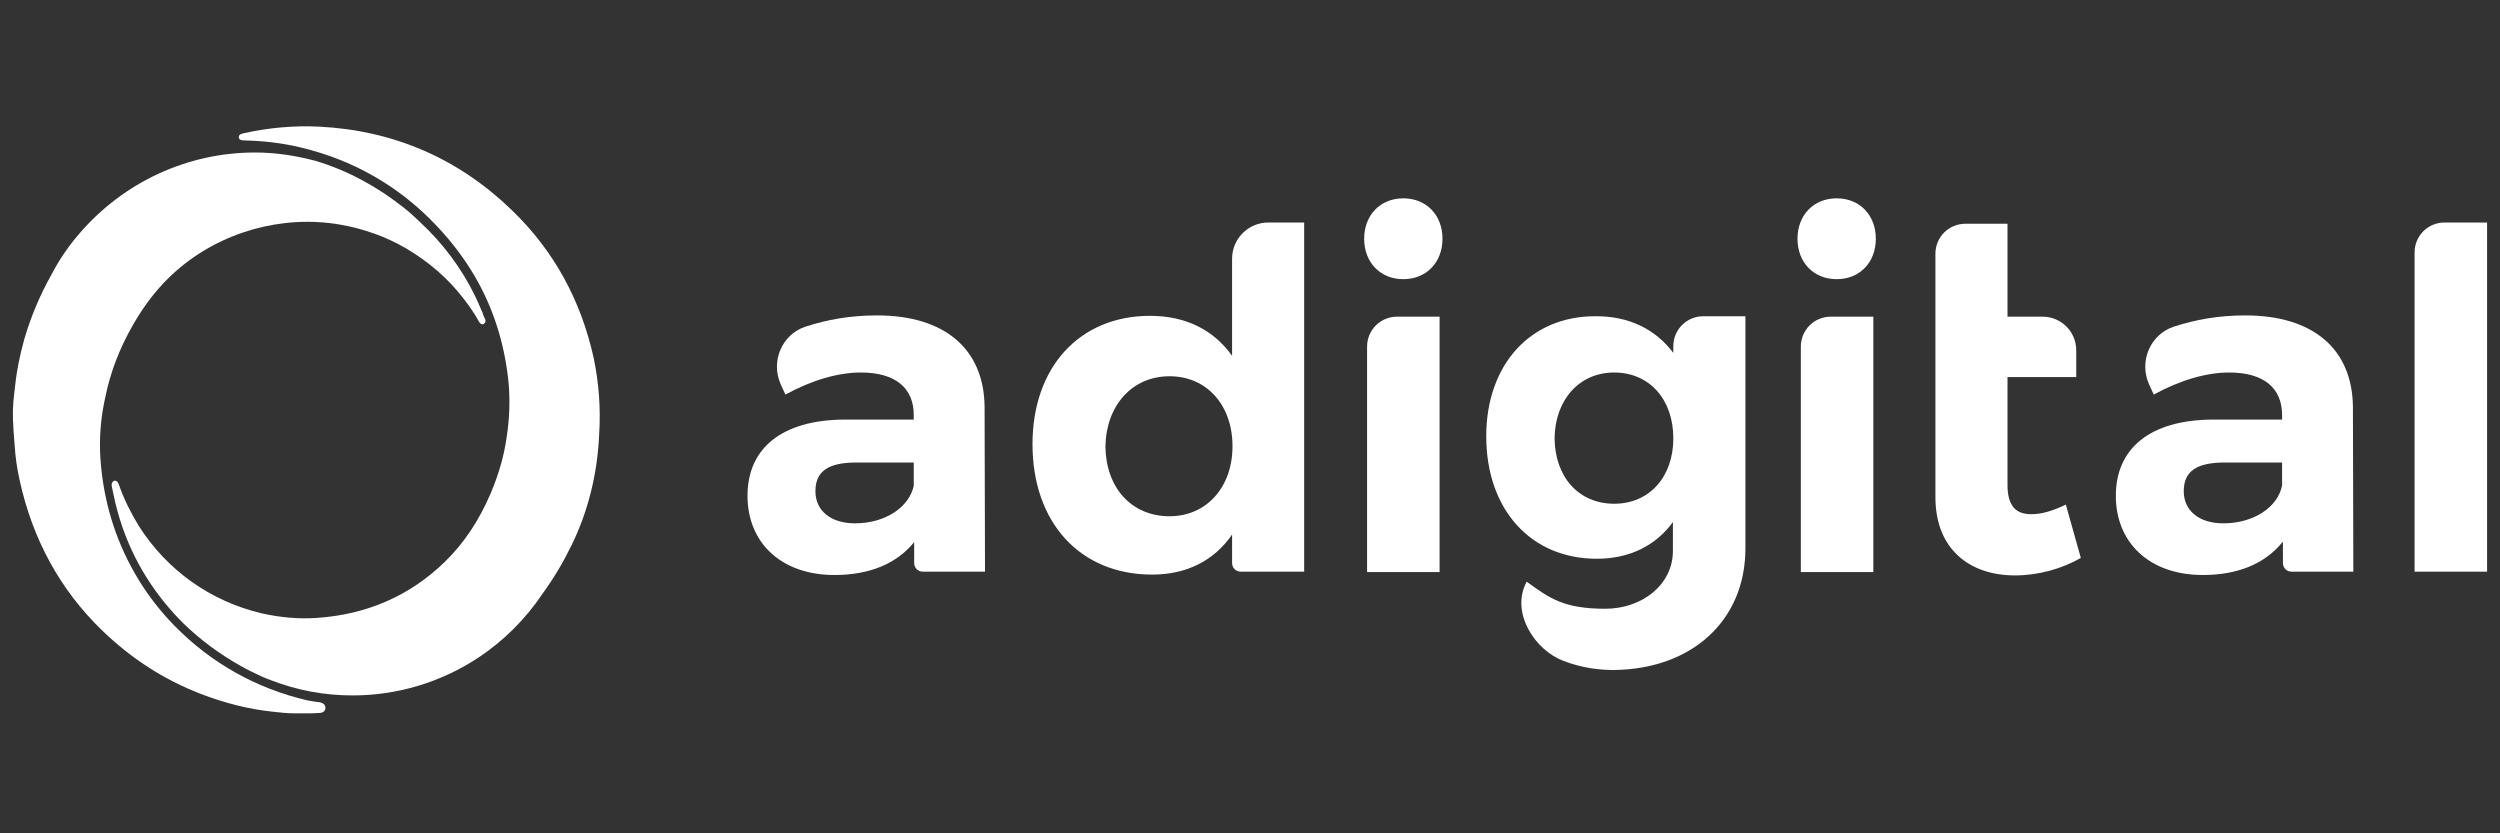
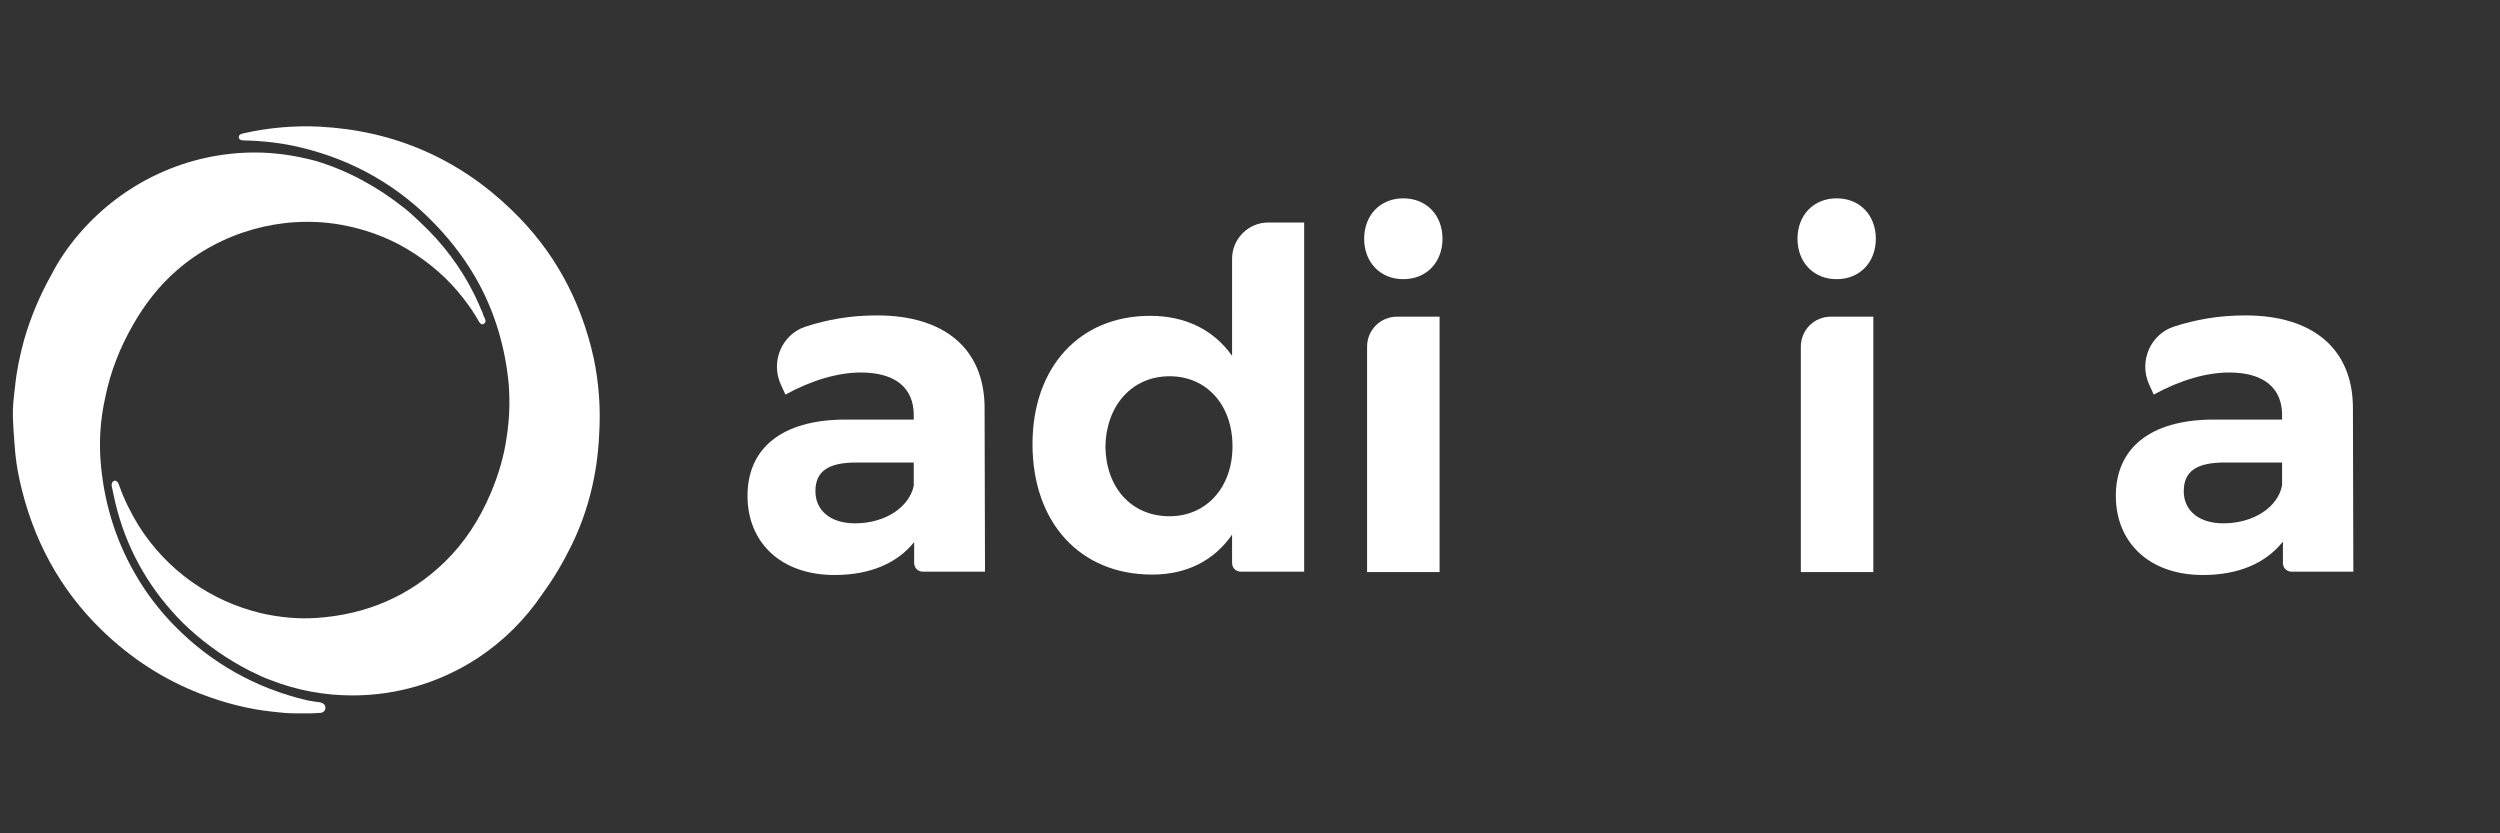
<svg xmlns="http://www.w3.org/2000/svg" version="1.1" id="Capa_1" x="0px" y="0px" viewBox="0 0 600 200" style="enable-background:new 0 0 600 200;" xml:space="preserve">
  <rect x="0" y="0" width="600" height="200" fill="#333333" stroke="none" />
  <style type="text/css">
	.st0{fill:#FFFFFF;}
</style>
  <g>
-     <path class="st0" d="M579.5,137.2V60.6c0-4,3.2-7.2,7.2-7.2h10.2v83.8H579.5z" />
    <path class="st0" d="M547.8,130.1c-4.1,5.1-10.6,7.9-19.1,7.9c-13,0-20.9-7.9-20.9-19c0-11.4,8.2-18.2,23.2-18.3h16.7v-1.1   c0-6.4-4.3-10.2-12.7-10.2c-5.4,0-11.7,1.8-18.1,5.3l-1.1-2.4c-2.5-5.5,0.2-12,5.9-13.9c5.3-1.7,10.7-2.7,17.2-2.7   c16.3,0,25.6,8.1,25.8,21.8l0.1,39.7H550c-1.2,0-2.1-0.9-2.1-2.1V130.1z M547.7,116.5V111h-13.7c-6.7,0-9.9,2-9.9,6.9   c0,4.6,3.6,7.7,9.5,7.7C540.9,125.6,546.7,121.7,547.7,116.5z" />
-     <path class="st0" d="M464.5,60.9c0-4,3.2-7.2,7.2-7.2h10.1v22.3h8.4c4.5,0,8.1,3.6,8.1,8.1v6.4h-16.5v25.9c0,5.1,2.1,7.1,5.9,7   c2.3,0,5-0.8,8.1-2.3l3.6,12.8c-4.5,2.6-10.2,4.2-15.8,4.2c-10.8,0-19.1-6.2-19.1-18.8V60.9z" />
    <path class="st0" d="M450.2,57.3c0,5.6-3.8,9.7-9.4,9.7s-9.4-4.1-9.4-9.7c0-5.6,3.8-9.7,9.4-9.7S450.2,51.7,450.2,57.3z    M432.2,137.2V83.2c0-4,3.2-7.2,7.2-7.2h10.2v61.3H432.2z" />
-     <path class="st0" d="M418.9,131.6c0,17.3-12.8,29-31.6,29.2c-2.8,0-7.2-0.3-12.1-2.2c-6.7-2.5-12.8-11.5-8.8-19v0   c5.5,4,8.9,6.5,18.9,6.5c8.7,0,16.2-5.7,16.2-13.9v-6.9c-4.1,5.6-10.3,8.8-18.3,8.8c-15.7,0-26.5-11.7-26.5-29.4   c0-17.2,10.6-28.8,26.1-28.8c8.2-0.1,14.6,3.2,18.8,8.8v-1.6c0-4,3.2-7.2,7.2-7.2h10.1V131.6z M401.6,105.2   c0-9.4-5.8-15.8-14.2-15.8s-14.2,6.6-14.3,15.8c0.1,9.3,5.8,15.7,14.3,15.7C395.9,120.9,401.6,114.4,401.6,105.2z" />
    <path class="st0" d="M346.2,57.3c0,5.6-3.8,9.7-9.4,9.7s-9.4-4.1-9.4-9.7c0-5.6,3.8-9.7,9.4-9.7S346.2,51.7,346.2,57.3z    M328.1,137.2V83.2c0-4,3.2-7.2,7.2-7.2h10.2v61.3H328.1z" />
    <path class="st0" d="M313,137.2h-15.2c-1.2,0-2.1-0.9-2.1-2.1v-6.8c-4.3,6.2-10.8,9.6-19.2,9.6c-17.3,0-28.7-12.5-28.7-31.3   c0-18.5,11.3-30.8,28.2-30.8c8.6,0,15.3,3.4,19.7,9.6V62.1c0-4.8,3.9-8.7,8.7-8.7h8.6V137.2z M295.8,107.1   c0-9.9-6.2-16.8-15.1-16.8c-9,0-15.2,7-15.4,16.8c0.1,9.9,6.2,16.8,15.4,16.8C289.5,123.9,295.8,117,295.8,107.1z" />
    <path class="st0" d="M219.4,130.1c-4.1,5.1-10.6,7.9-19.1,7.9c-13,0-20.9-7.9-20.9-19c0-11.4,8.2-18.2,23.2-18.3h16.7v-1.1   c0-6.4-4.3-10.2-12.7-10.2c-5.4,0-11.7,1.8-18.1,5.3l-1.1-2.4c-2.5-5.5,0.2-12,5.9-13.9c5.3-1.7,10.7-2.7,17.2-2.7   c16.3,0,25.6,8.1,25.8,21.8l0.1,39.7h-14.9c-1.2,0-2.1-0.9-2.1-2.1V130.1z M219.3,116.3V111h-13.7c-6.7,0-9.9,2-9.9,6.9   c0,4.6,3.6,7.7,9.5,7.7c7.3,0,13-3.9,14.1-9C219.3,116.5,219.3,116.4,219.3,116.3z" />
    <path class="st0" d="M116.5,76.8c-0.1-0.2-0.1-0.3-0.2-0.5c-0.2-0.4-0.4-0.8-0.5-1.3l-0.2-0.4c-0.5-1.2-1.1-2.6-1.7-3.8   c-3.2-6.5-7.6-12.4-13.1-17.5l-0.2-0.2c-1.1-1-2.2-2.1-3.5-3.1c-6.5-5.2-13.7-9.1-21.4-11.4c-4.9-1.3-9.7-2-14.5-2   c-16.2,0-31.5,7.1-42.1,19.4c-2.7,3.1-5,6.5-6.8,10c-2.7,4.8-4.9,10-6.5,15.5C4.8,85.2,4,88.8,3.6,92.9c-0.3,2.4-0.6,4.9-0.5,7.5   c0.1,2.1,0.2,4.1,0.4,6.3c0.2,3.1,0.6,5.8,1.2,8.5c3.1,14.2,9.7,26.3,19.7,36c7,6.8,14.9,11.9,23.7,15.3c5.7,2.2,11.5,3.7,17.3,4.3   c1.7,0.2,3.5,0.4,5.3,0.4l0.7,0c1.1,0,1.8,0,2.6,0c0.7,0,1.5,0,2.7-0.1c0.7,0,1.4-0.4,1.4-1.2c0-1.2-1.2-1.4-2.5-1.5   c-0.5-0.1-1.1-0.2-1.8-0.3c-12.4-2.9-23.2-9-32-18c-3.7-3.8-6.9-8-9.5-12.6c-4.7-8.2-7.5-17.4-8.2-27.4c-0.3-4.7,0-9.6,1.2-14.9   c1.2-5.9,3.4-11.6,6.6-17.2c2.9-5.1,6.3-9.4,10.4-13c10.6-9.3,25.3-13.5,39.3-11.1c5.7,1,11.1,2.9,16,5.8c5.4,3.2,10,7.2,13.6,11.9   c1.5,1.9,2.7,3.7,3.7,5.5c0,0.1,0.1,0.2,0.2,0.3l0.1,0.1c0.2,0.3,0.5,0.4,0.8,0.3c0,0,0.1,0,0.1-0.1c0.3-0.1,0.5-0.5,0.4-0.9   L116.5,76.8z" />
    <path class="st0" d="M142.5,86c-3.1-14.1-9.7-26-19.7-35.6C110,38,94.4,31.3,76.7,30.4c-5.9-0.3-12.1,0.2-18.3,1.6   c-0.1,0-0.3,0.1-0.6,0.2c-0.3,0.1-0.5,0.4-0.5,0.7c0,0.3,0.2,0.6,0.5,0.7c0.3,0.1,0.6,0.1,0.8,0.1c4.5,0.1,9.1,0.6,13.6,1.7   c12.6,3,23.6,9.3,32.5,18.7c4,4.2,7.5,8.9,10.2,13.9c4,7.4,6.4,15.6,7.2,24.3c0.3,4,0.2,8.1-0.5,12.6c-0.6,4.4-1.9,8.9-3.8,13.4   c-2.8,6.6-6.4,12-11,16.5c-8.4,8.2-18.8,12.7-30.8,13.5c-4.3,0.3-8.7-0.1-13.2-1.1c-12.3-2.9-22.8-10.4-29.5-21   c-1.9-3.1-3.5-6.3-4.7-9.7l-0.2-0.5l-0.1-0.2l0,0c-0.1-0.2-0.3-0.3-0.5-0.4c-0.2-0.1-0.5,0-0.6,0.1c-0.2,0.1-0.4,0.5-0.4,0.8   c0,0.1,0,0.2,0,0.3c0.1,0.6,0.3,1.3,0.4,1.9c0.3,1.4,0.6,2.8,1,4.2c2.8,10.2,8.1,19.2,15.7,26.8c4.1,4,8.8,7.5,14,10.4   c1.6,0.9,3.3,1.7,5,2.5c0.4,0.2,0.8,0.3,1.2,0.5c0.3,0.1,0.5,0.2,0.8,0.3c6.4,2.5,13,3.7,19.7,3.7c10.7,0,21.1-3.1,30.1-9   c6.2-4.1,11.4-9.3,15.5-15.4c2.7-3.7,5-7.6,7-11.7c4-8.2,6.2-17.2,6.6-26.6C144.2,97.9,143.7,91.8,142.5,86z" />
  </g>
</svg>